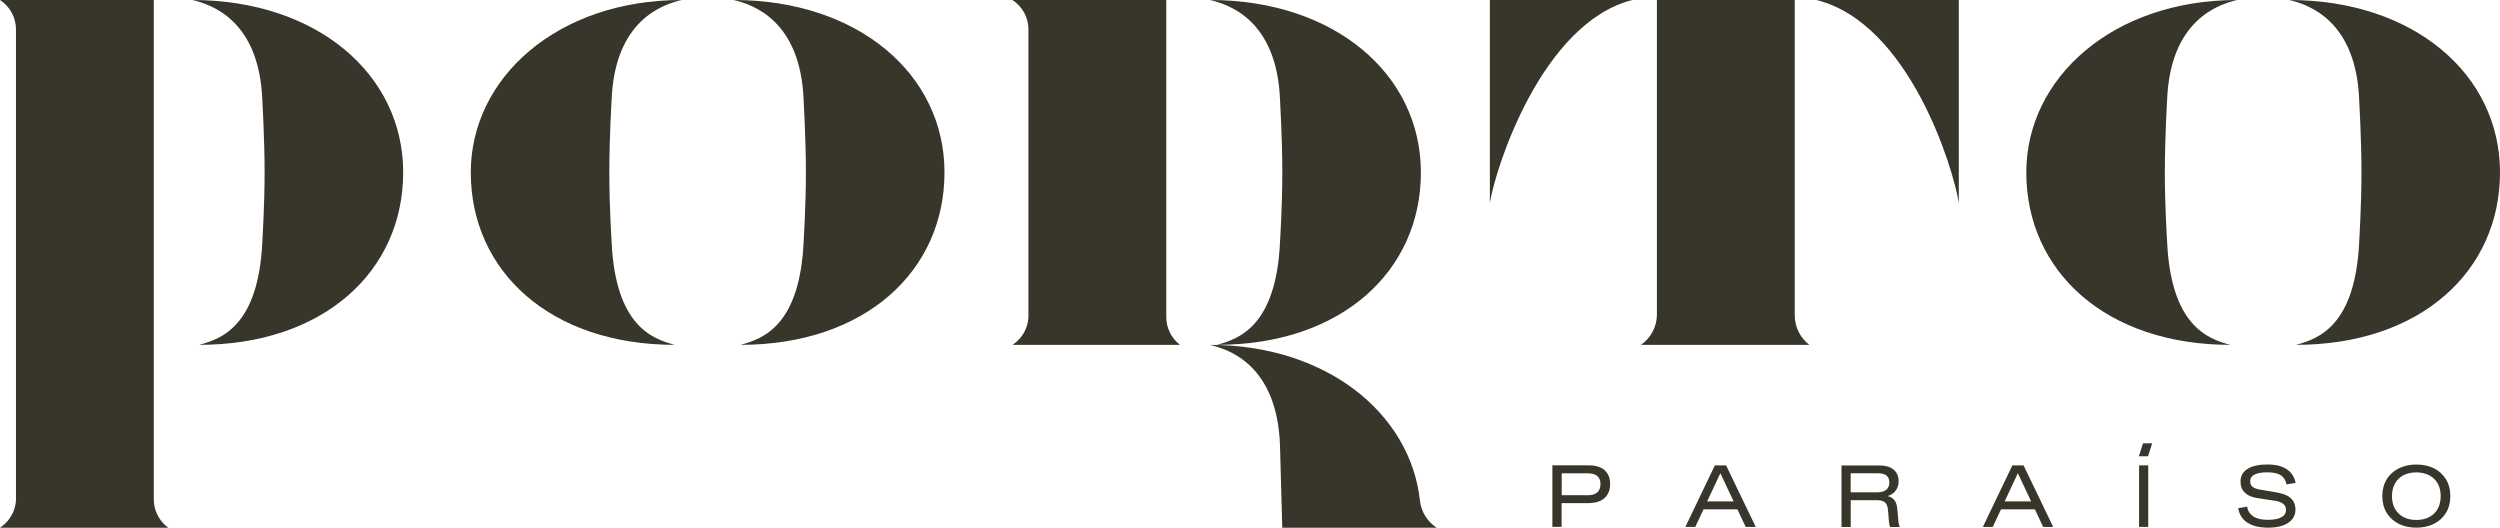
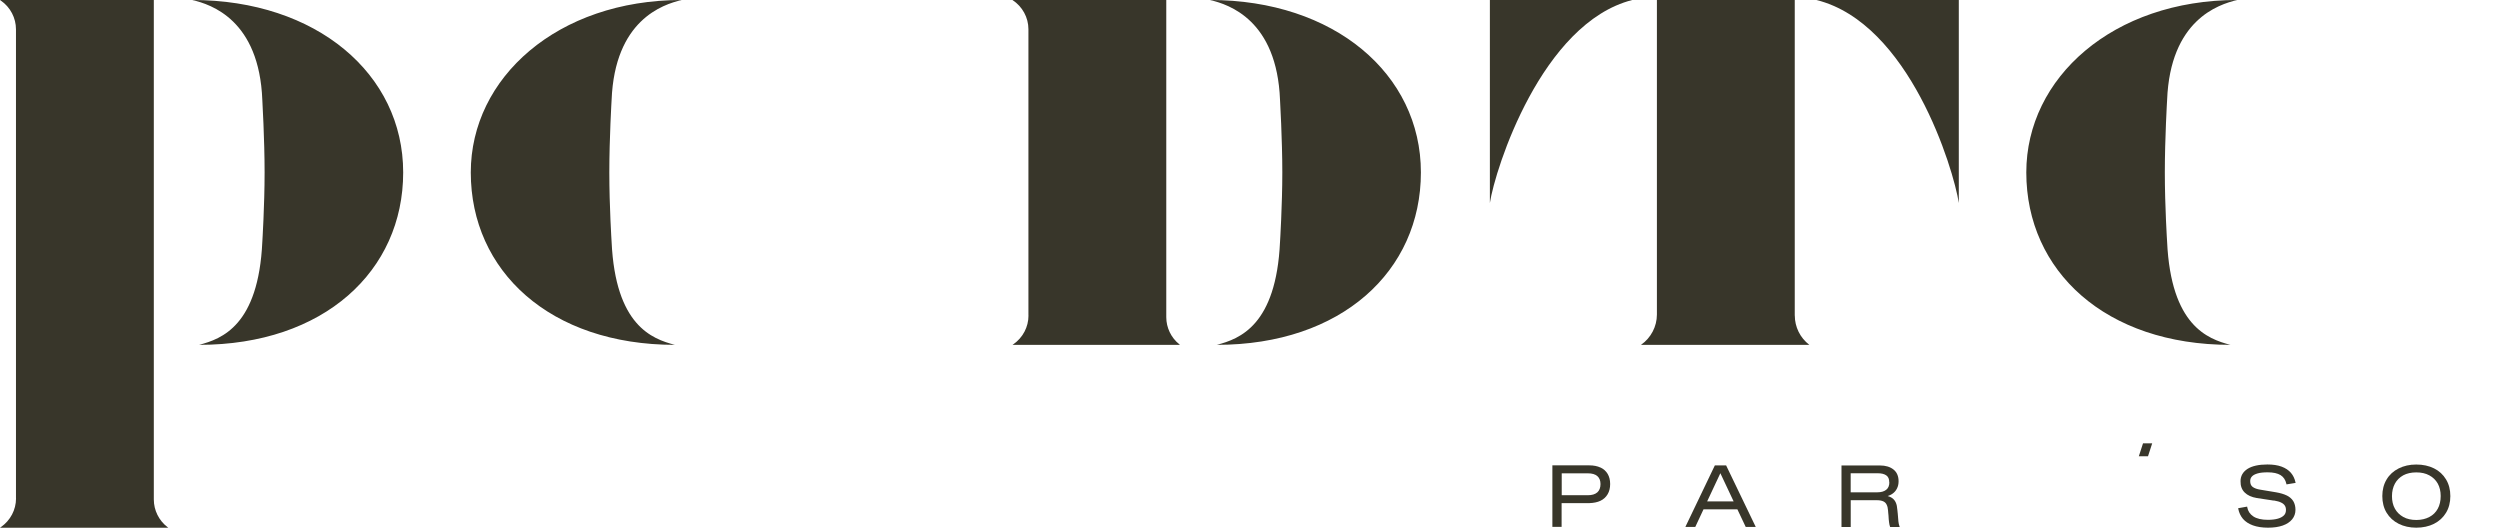
<svg xmlns="http://www.w3.org/2000/svg" width="270" height="57" viewBox="0 0 270 57" fill="none">
  <g clip-path="url(#clip0_79_97)">
    <path d="M172.511 51.416C172.74 51.619 172.854 51.9 172.854 52.282C172.854 52.663 172.74 52.972 172.511 53.175C172.276 53.383 171.926 53.484 171.485 53.484H168.666V51.119H171.485C171.943 51.119 172.287 51.22 172.516 51.422L172.511 51.416ZM172.849 50.495C172.516 50.338 172.115 50.259 171.651 50.259H167.657V56.905H168.654V54.337H171.657C172.115 54.321 172.522 54.242 172.849 54.085C173.181 53.928 173.439 53.691 173.622 53.383C173.806 53.074 173.897 52.703 173.897 52.276C173.897 51.849 173.806 51.484 173.628 51.181C173.445 50.877 173.187 50.647 172.854 50.49L172.849 50.495Z" fill="#38362A" />
    <path d="M185.799 51.107L187.232 54.152H184.372L185.799 51.107ZM185.203 50.265L182.063 56.815L182.023 56.91H183.089L183.977 55.011H187.639L188.538 56.91H189.621L186.441 50.304L186.424 50.265H185.209H185.203Z" fill="#38362A" />
    <path d="M204.05 52.091C204.05 52.45 203.935 52.725 203.706 52.9C203.477 53.079 203.162 53.169 202.772 53.169H199.873V51.113H202.824C203.208 51.113 203.511 51.192 203.723 51.343C203.941 51.495 204.039 51.742 204.039 52.085L204.05 52.091ZM205.024 56.281C205.001 56.051 204.973 55.764 204.955 55.438C204.944 55.365 204.933 55.309 204.933 55.259V55.231C204.933 55.186 204.921 55.135 204.915 55.073C204.892 54.748 204.841 54.478 204.743 54.27C204.646 54.051 204.503 53.888 204.314 53.764C204.193 53.686 204.044 53.618 203.872 53.574C204.067 53.512 204.233 53.428 204.382 53.326C204.6 53.175 204.761 52.984 204.875 52.753C204.99 52.529 205.047 52.265 205.047 51.978C205.047 51.422 204.858 50.989 204.491 50.703C204.13 50.417 203.637 50.27 203.036 50.27H198.881V56.916H199.878V54.023H202.721C203.001 54.023 203.225 54.068 203.397 54.147C203.563 54.225 203.683 54.343 203.758 54.506C203.844 54.675 203.89 54.877 203.907 55.118C203.907 55.242 203.918 55.337 203.93 55.405C203.93 55.467 203.947 55.568 203.958 55.686C203.97 55.95 203.987 56.186 204.016 56.388C204.039 56.584 204.073 56.742 204.119 56.871L204.136 56.916H205.173L205.139 56.826C205.082 56.674 205.047 56.495 205.024 56.292V56.276V56.281Z" fill="#38362A" />
-     <path d="M217.929 51.107L219.361 54.152H216.502L217.929 51.107ZM217.333 50.265L214.193 56.815L214.153 56.91H215.218L216.107 55.011H219.768L220.662 56.91H221.745L218.565 50.304L218.548 50.265H217.333Z" fill="#38362A" />
-     <path d="M232.008 50.259H231.023V56.905H232.008V50.259Z" fill="#38362A" />
    <path d="M230.994 49.276H231.985L232.438 47.877H231.447L230.994 49.276Z" fill="#38362A" />
    <path d="M246.981 53.517C246.672 53.365 246.277 53.248 245.818 53.169L244.133 52.888C243.755 52.832 243.469 52.725 243.285 52.585C243.108 52.45 243.022 52.248 243.022 51.961C243.022 51.759 243.079 51.596 243.211 51.456C243.337 51.315 243.549 51.208 243.818 51.13C244.105 51.045 244.471 51.012 244.913 51.012C245.514 51.012 245.979 51.113 246.305 51.315C246.626 51.517 246.832 51.826 246.93 52.259L246.941 52.315L247.927 52.152L247.91 52.085C247.824 51.691 247.663 51.349 247.417 51.062C247.17 50.776 246.832 50.551 246.408 50.394C245.984 50.237 245.474 50.164 244.878 50.164C243.944 50.164 243.222 50.327 242.729 50.641C242.231 50.967 241.973 51.416 241.979 51.972C241.967 52.478 242.116 52.888 242.426 53.191C242.735 53.495 243.165 53.691 243.732 53.787L245.371 54.034C245.434 54.045 245.469 54.056 245.486 54.056H245.6C245.921 54.113 246.179 54.18 246.362 54.276C246.54 54.36 246.678 54.472 246.758 54.601C246.844 54.73 246.884 54.888 246.884 55.073C246.884 55.315 246.809 55.517 246.666 55.657C246.517 55.809 246.305 55.927 246.019 56.011C245.726 56.096 245.365 56.141 244.924 56.141C244.254 56.141 243.727 56.017 243.354 55.77C242.993 55.528 242.77 55.191 242.701 54.776L242.689 54.714L241.721 54.888L241.732 54.95C241.813 55.371 241.985 55.73 242.242 56.039C242.506 56.343 242.867 56.579 243.32 56.742C243.772 56.904 244.317 56.989 244.947 56.989C245.577 56.989 246.099 56.91 246.534 56.758C246.976 56.601 247.314 56.376 247.554 56.084C247.789 55.792 247.91 55.45 247.91 55.062C247.91 54.702 247.829 54.382 247.675 54.124C247.514 53.865 247.279 53.663 246.964 53.506V53.517H246.981Z" fill="#38362A" />
    <path d="M263.594 53.574C263.594 54.096 263.49 54.557 263.278 54.944C263.072 55.326 262.763 55.63 262.367 55.837C261.972 56.045 261.496 56.158 260.963 56.158C260.43 56.158 259.938 56.051 259.554 55.832C259.17 55.618 258.866 55.321 258.654 54.944C258.436 54.562 258.333 54.102 258.333 53.579C258.333 53.057 258.448 52.607 258.654 52.225C258.86 51.843 259.17 51.546 259.554 51.332C259.938 51.124 260.419 51.018 260.963 51.018C261.508 51.018 261.978 51.124 262.367 51.338C262.763 51.551 263.066 51.849 263.278 52.225C263.49 52.607 263.594 53.062 263.594 53.568M264.172 51.776C263.863 51.265 263.433 50.86 262.877 50.585C262.327 50.31 261.68 50.169 260.958 50.169C260.236 50.169 259.617 50.31 259.055 50.591C258.494 50.872 258.052 51.276 257.754 51.782C257.445 52.293 257.29 52.9 257.29 53.579C257.29 54.259 257.445 54.871 257.754 55.377C258.064 55.888 258.499 56.287 259.055 56.568C259.611 56.849 260.253 56.989 260.958 56.989C261.662 56.989 262.327 56.849 262.877 56.568C263.433 56.287 263.869 55.882 264.172 55.377C264.482 54.866 264.637 54.259 264.637 53.579C264.637 52.9 264.482 52.287 264.172 51.776Z" fill="#38362A" />
    <path d="M1.725 53.832V3.168C1.725 1.944 1.123 0.786 0.103 0.073L0 0H16.612V53.944C16.612 55.107 17.157 56.208 18.085 56.927L18.171 56.994H0L0.103 56.921C1.123 56.208 1.731 55.056 1.731 53.826L1.725 53.832Z" fill="#38362A" />
    <path d="M20.767 0C22.824 0.483 27.998 2.18 28.331 10.802C28.331 10.802 28.577 15.077 28.577 18.622C28.577 22.166 28.331 26.115 28.331 26.115C27.918 35.143 23.97 36.597 21.506 37.243C34.989 37.243 43.544 29.261 43.544 18.622C43.544 7.982 34.17 0 20.767 0Z" fill="#38362A" />
    <path d="M130.679 0C132.736 0.483 137.911 2.18 138.243 10.802C138.243 10.802 138.49 15.077 138.49 18.622C138.49 22.166 138.243 26.115 138.243 26.115C137.831 35.143 133.883 36.597 131.419 37.243C144.902 37.243 153.457 29.261 153.457 18.622C153.457 7.982 144.077 0 130.679 0Z" fill="#38362A" />
    <path d="M50.845 18.622C50.845 29.267 59.4 37.243 72.884 37.243C70.414 36.597 66.466 35.148 66.053 26.115C66.053 26.115 65.807 22.324 65.807 18.622C65.807 14.92 66.053 10.802 66.053 10.802C66.391 2.18 71.566 0.489 73.623 0C60.22 0 50.845 8.387 50.845 18.622Z" fill="#38362A" />
-     <path d="M79.227 0C81.284 0.483 86.459 2.18 86.791 10.802C86.791 10.802 87.037 15.077 87.037 18.622C87.037 22.166 86.791 26.115 86.791 26.115C86.379 35.143 82.43 36.597 79.966 37.243C93.45 37.243 102.005 29.261 102.005 18.622C102.005 7.982 92.63 0 79.227 0Z" fill="#38362A" />
    <path d="M218.84 18.622C218.84 29.267 227.395 37.243 240.879 37.243C238.409 36.597 234.466 35.148 234.048 26.115C234.048 26.115 233.802 22.324 233.802 18.622C233.802 14.92 234.048 10.802 234.048 10.802C234.381 2.18 239.561 0.489 241.618 0C228.215 0 218.84 8.387 218.84 18.622Z" fill="#38362A" />
-     <path d="M247.228 0C249.285 0.483 254.465 2.18 254.792 10.802C254.792 10.802 255.038 15.077 255.038 18.622C255.038 22.166 254.792 26.115 254.792 26.115C254.379 35.143 250.431 36.597 247.961 37.243C261.445 37.243 270 29.261 270 18.622C270 7.982 260.631 0 247.228 0Z" fill="#38362A" />
    <path d="M111.07 34.081V3.163C111.07 1.893 110.423 0.708 109.345 0H125.958V34.255C125.958 35.379 126.468 36.457 127.356 37.176L127.436 37.249H109.345L109.449 37.176C110.469 36.463 111.076 35.311 111.076 34.081H111.07Z" fill="#38362A" />
    <path d="M176.281 0C166.494 2.5 161.474 18.217 160.907 21.925V0H176.281Z" fill="#38362A" />
    <path d="M193.833 34.087V0H178.946V33.969C178.946 35.266 178.304 36.491 177.227 37.243H195.403C194.417 36.48 193.839 35.317 193.839 34.087" fill="#38362A" />
    <path d="M196.177 0C206.21 2.5 210.984 18.217 211.551 21.925V0H196.177Z" fill="#38362A" />
-     <path d="M155.165 57C154.151 56.331 153.48 55.258 153.354 54.068C152.328 44.664 143.28 37.249 130.674 37.249C132.731 37.732 137.911 39.429 138.238 48.051C138.238 48.051 138.484 57 138.484 56.994H155.159L155.165 57Z" fill="#38362A" />
  </g>
  <defs>
    <clipPath id="clip0_79_97">
      <rect width="270" height="57" fill="white" />
    </clipPath>
  </defs>
</svg>